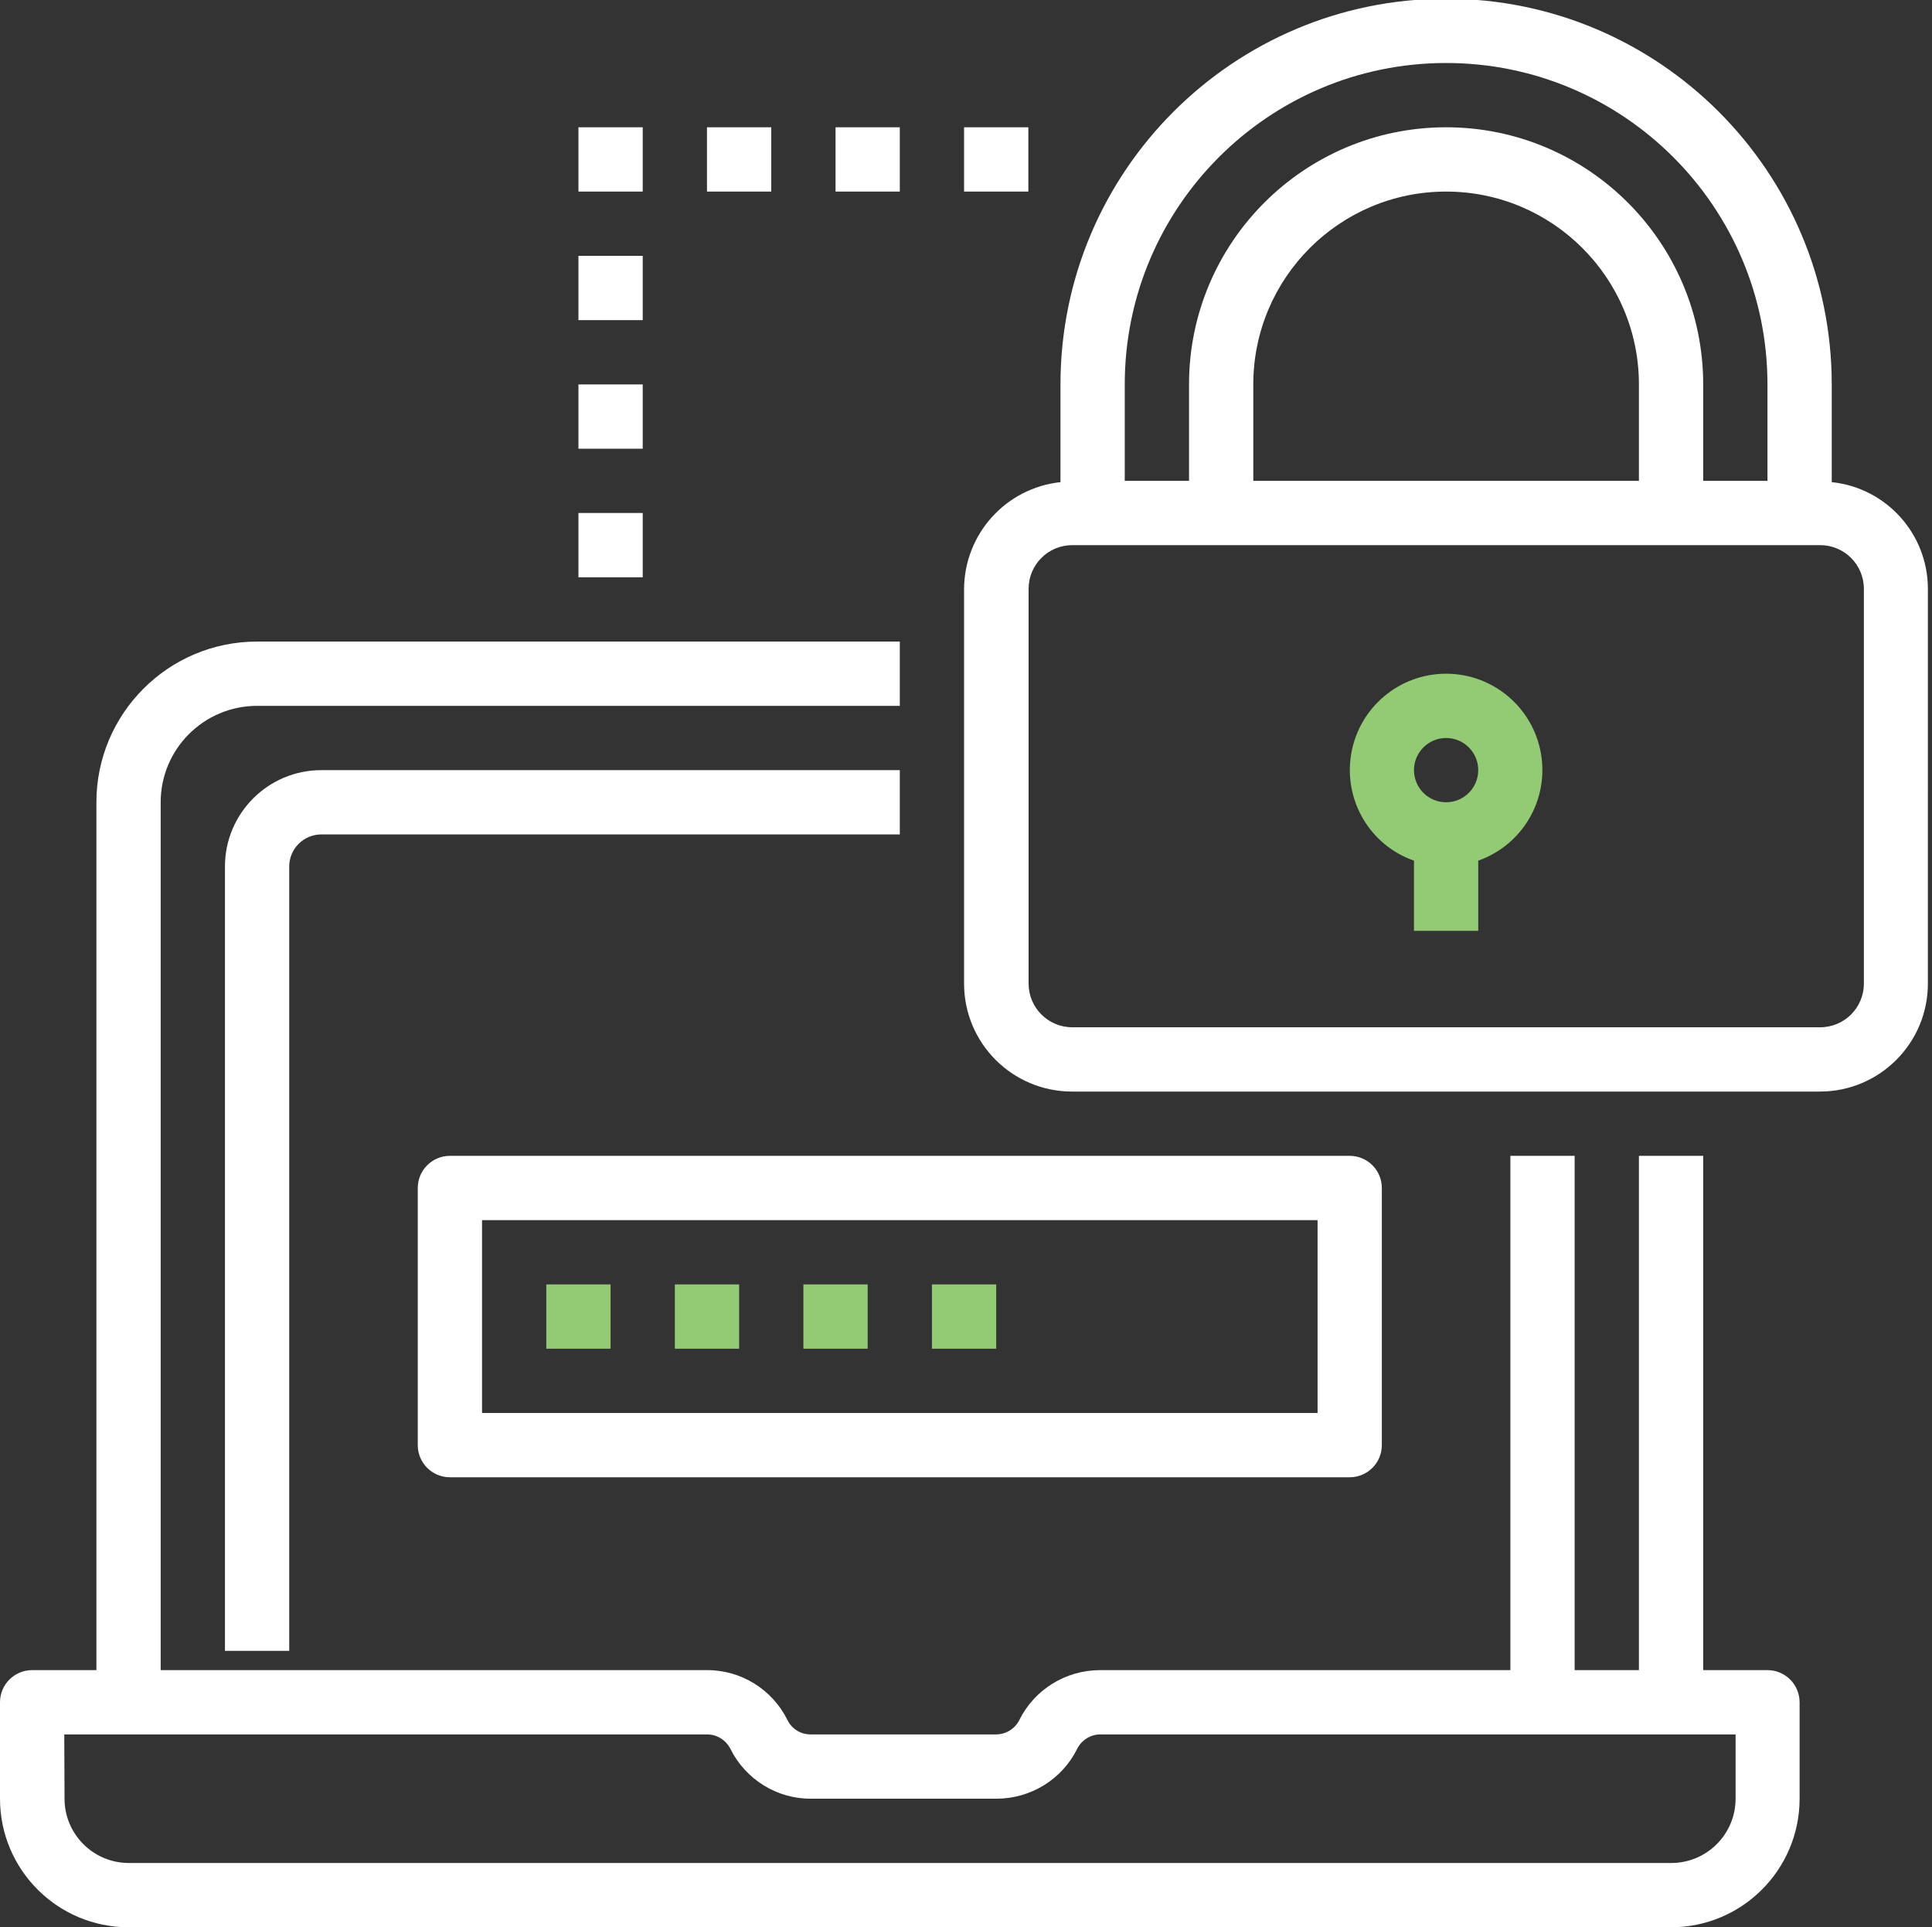
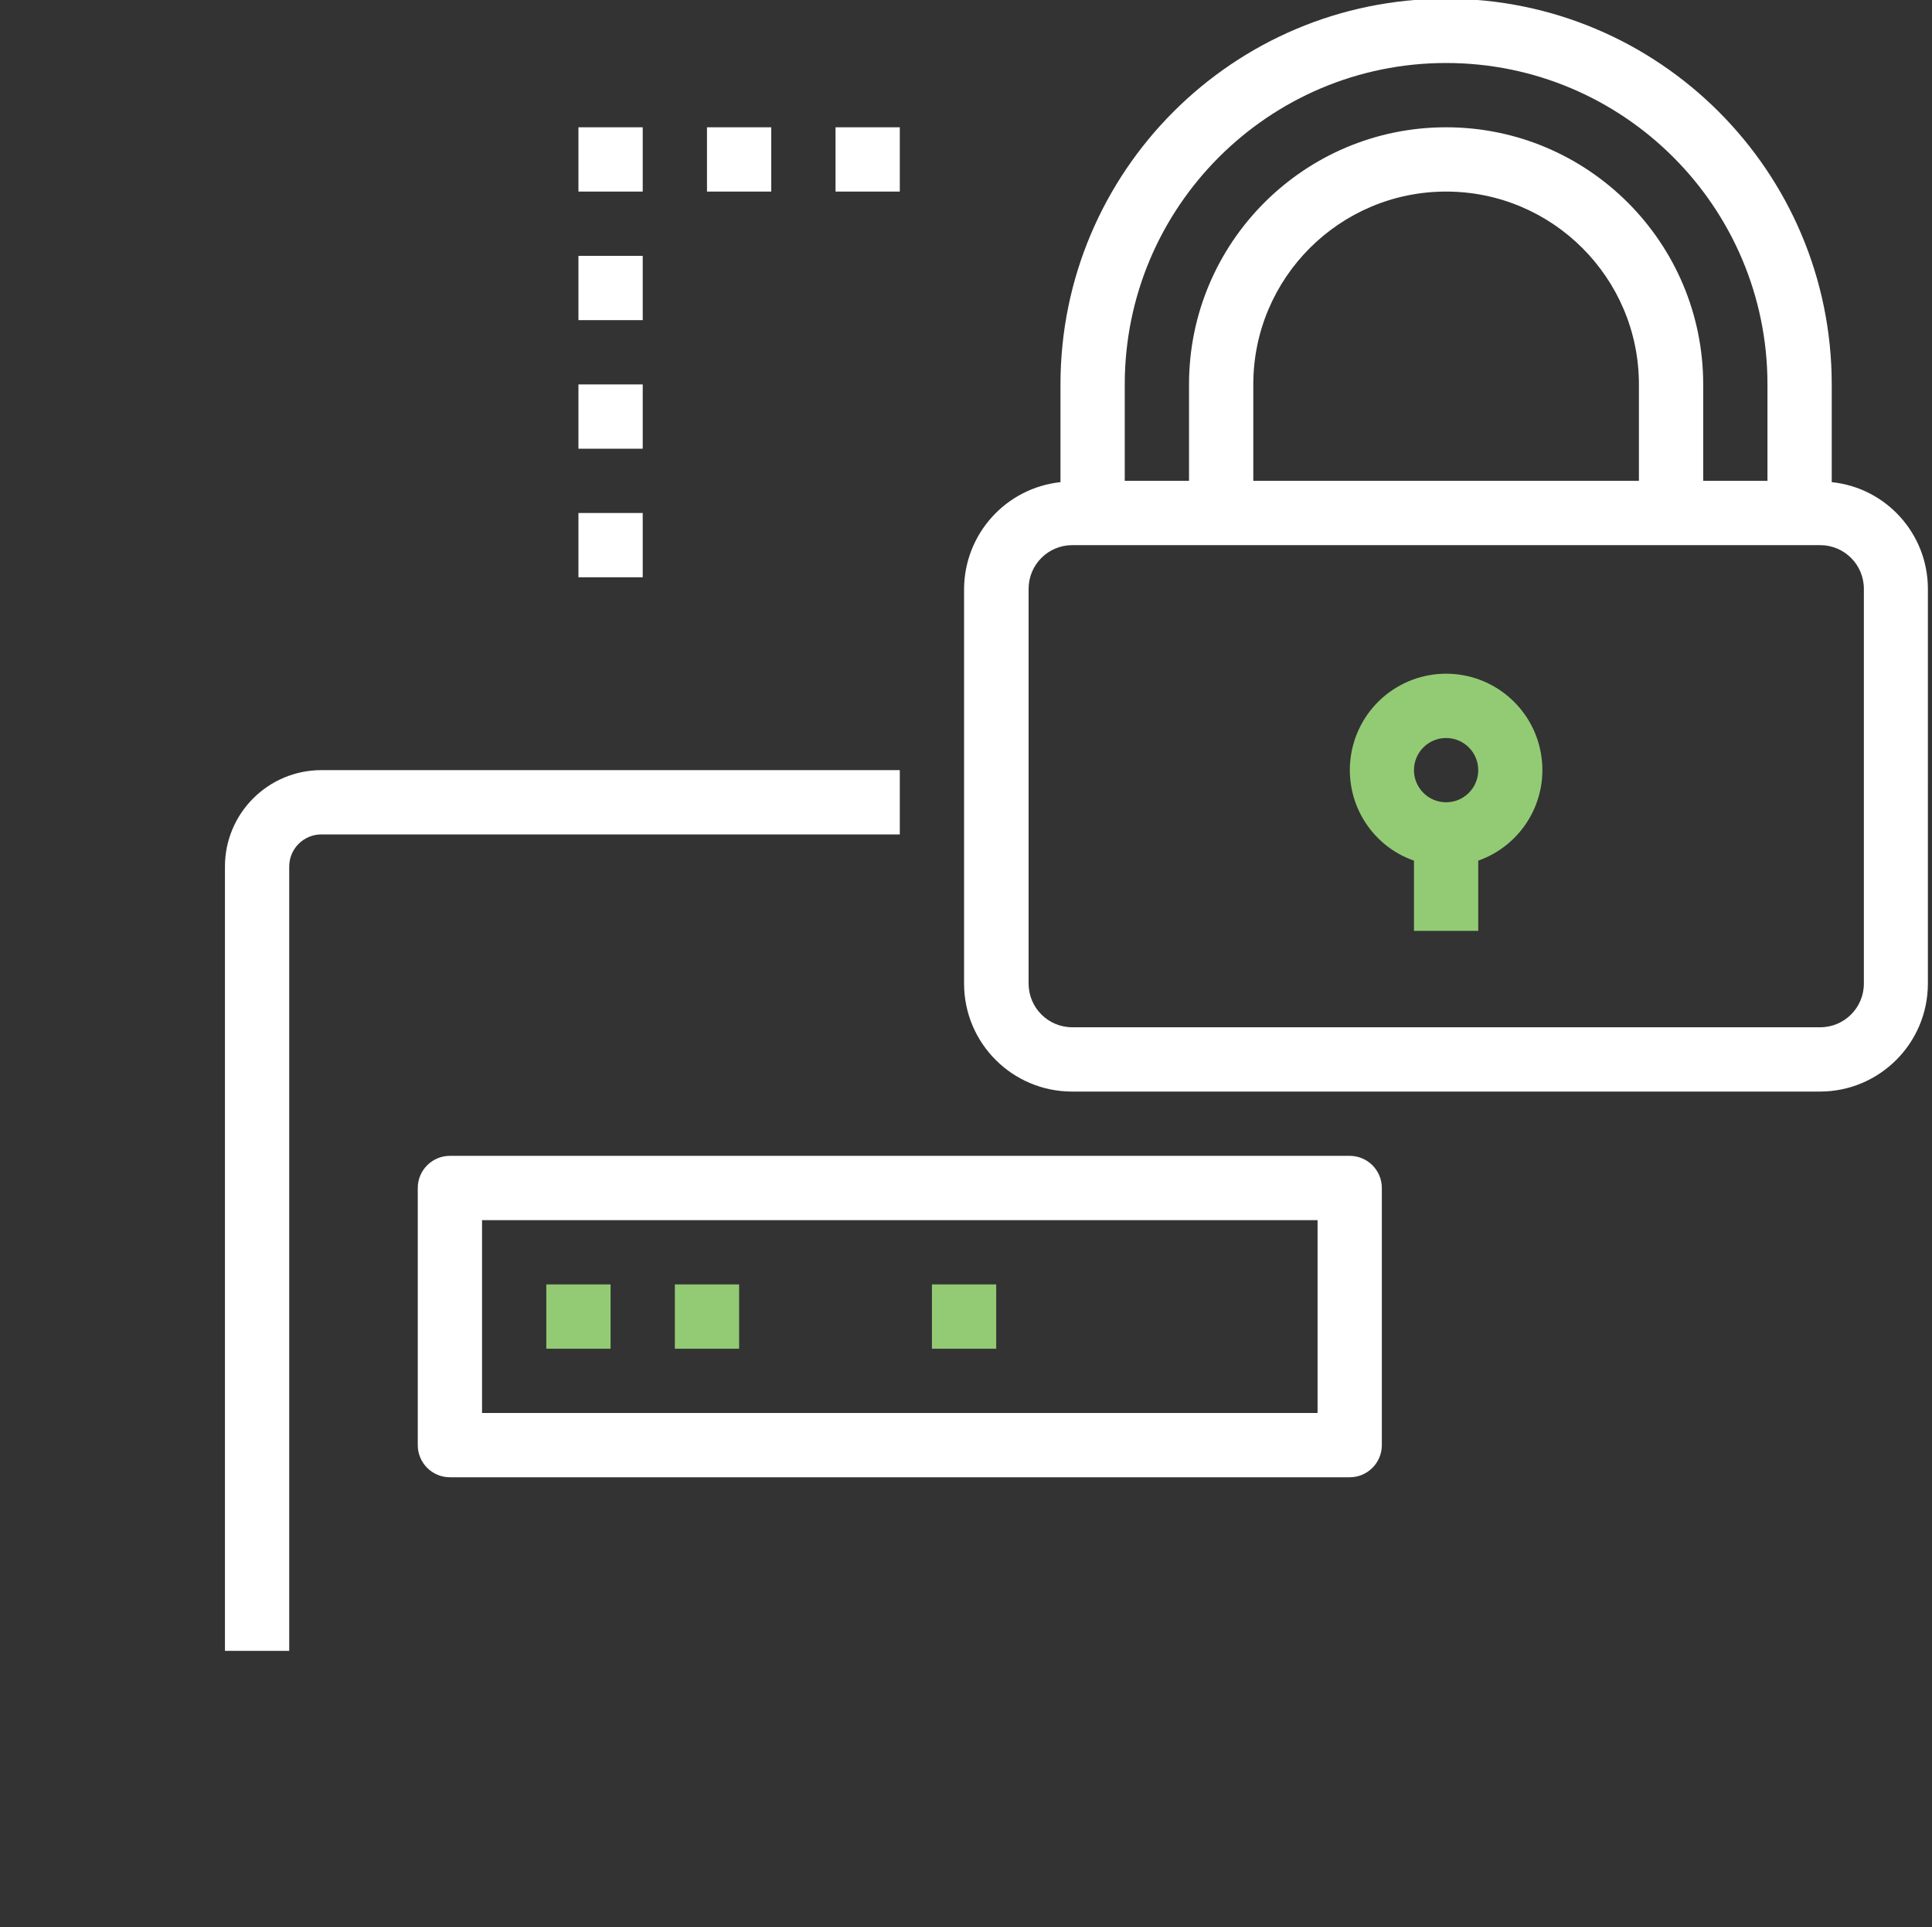
<svg xmlns="http://www.w3.org/2000/svg" version="1.1" id="Capa_1" x="0px" y="0px" viewBox="0 0 751.5 749.5" style="enable-background:new 0 0 751.5 749.5;" xml:space="preserve">
  <rect x="0" y="0" width="751.5" height="749.5" fill="#333333" stroke="none" />
  <style type="text/css"> .st0{fill:#FFFFFF;} .st1{fill:#93CB74;} </style>
-   <path class="st0" d="M62.5,649.5V312c0-20.7,16.8-37.5,37.5-37.5h250v-25H100c-34.5,0-62.5,28-62.5,62.5v337.5h-25 C5.6,649.5,0,655.1,0,662v37.5c0,27.6,22.4,50,50,50h600c27.6,0,50-22.4,50-50V662c0-6.9-5.6-12.5-12.5-12.5h-25v-200h-25v200h-25 v-200h-25v200H427.9c-13.3,0-25.5,7.5-31.4,19.4c-1.7,3.4-5.2,5.6-9.1,5.6h-72.1c-3.8,0-7.3-2.1-9-5.6 c-5.9-11.9-18.1-19.5-31.4-19.4H62.5z M25,674.5h250c3.8,0,7.3,2.1,9.1,5.6c5.9,11.9,18.1,19.5,31.4,19.4h72.1 c13.3,0,25.5-7.5,31.4-19.4c1.7-3.4,5.2-5.6,9-5.6h247.1v25c0,13.8-11.2,25-25,25h-600c-13.8,0-25-11.2-25-25L25,674.5L25,674.5z" />
  <path class="st0" d="M162.5,462v100c0,6.9,5.6,12.5,12.5,12.5h350c6.9,0,12.5-5.6,12.5-12.5V462c0-6.9-5.6-12.5-12.5-12.5H175 C168.1,449.5,162.5,455.1,162.5,462z M187.5,474.5h325v75h-325V474.5z" />
  <path class="st1" d="M212.5,499.5h25v25h-25V499.5z" />
  <path class="st1" d="M262.5,499.5h25v25h-25V499.5z" />
-   <path class="st1" d="M312.5,499.5h25v25h-25V499.5z" />
  <path class="st1" d="M362.5,499.5h25v25h-25V499.5z" />
  <path class="st0" d="M712.5,187.5v-38c0-82.8-67.2-150-150-150s-150,67.2-150,150v38c-21.3,2.3-37.4,20.2-37.5,41.6v153.4 c0,23.2,18.8,42,42,42h290.9c23.2,0,42-18.8,42-42V229C749.9,207.6,733.7,189.7,712.5,187.5z M437.5,149.5c0-69,56-125,125-125 s125,56,125,125V187h-25v-37.5c0-55.2-44.8-100-100-100s-100,44.8-100,100V187h-25V149.5z M487.5,187v-37.5c0-41.4,33.6-75,75-75 s75,33.6,75,75V187H487.5z M725,382.5c0,9.4-7.6,17-17,17H417.1c-9.4,0-17-7.6-17-17V229c0-9.4,7.6-17,17-17H708c9.4,0,17,7.6,17,17 V382.5z" />
  <path class="st1" d="M562.5,262c-18.2,0-33.8,13.1-36.9,31.1s7.2,35.6,24.4,41.6V362h25v-27.3c17.2-6.1,27.5-23.6,24.4-41.6 S580.7,262,562.5,262z M562.5,312c-6.9,0-12.5-5.6-12.5-12.5s5.6-12.5,12.5-12.5s12.5,5.6,12.5,12.5S569.4,312,562.5,312z" />
  <path class="st0" d="M225,199.5h25v25h-25V199.5z" />
  <path class="st0" d="M225,149.5h25v25h-25V149.5z" />
  <path class="st0" d="M225,99.5h25v25h-25V99.5z" />
  <path class="st0" d="M225,49.5h25v25h-25V49.5z" />
  <path class="st0" d="M275,49.5h25v25h-25V49.5z" />
  <path class="st0" d="M325,49.5h25v25h-25V49.5z" />
-   <path class="st0" d="M375,49.5h25v25h-25V49.5z" />
  <path class="st0" d="M112.5,642V337c0-6.9,5.6-12.5,12.5-12.5h225v-25H125c-20.7,0-37.5,16.8-37.5,37.5v305" />
</svg>